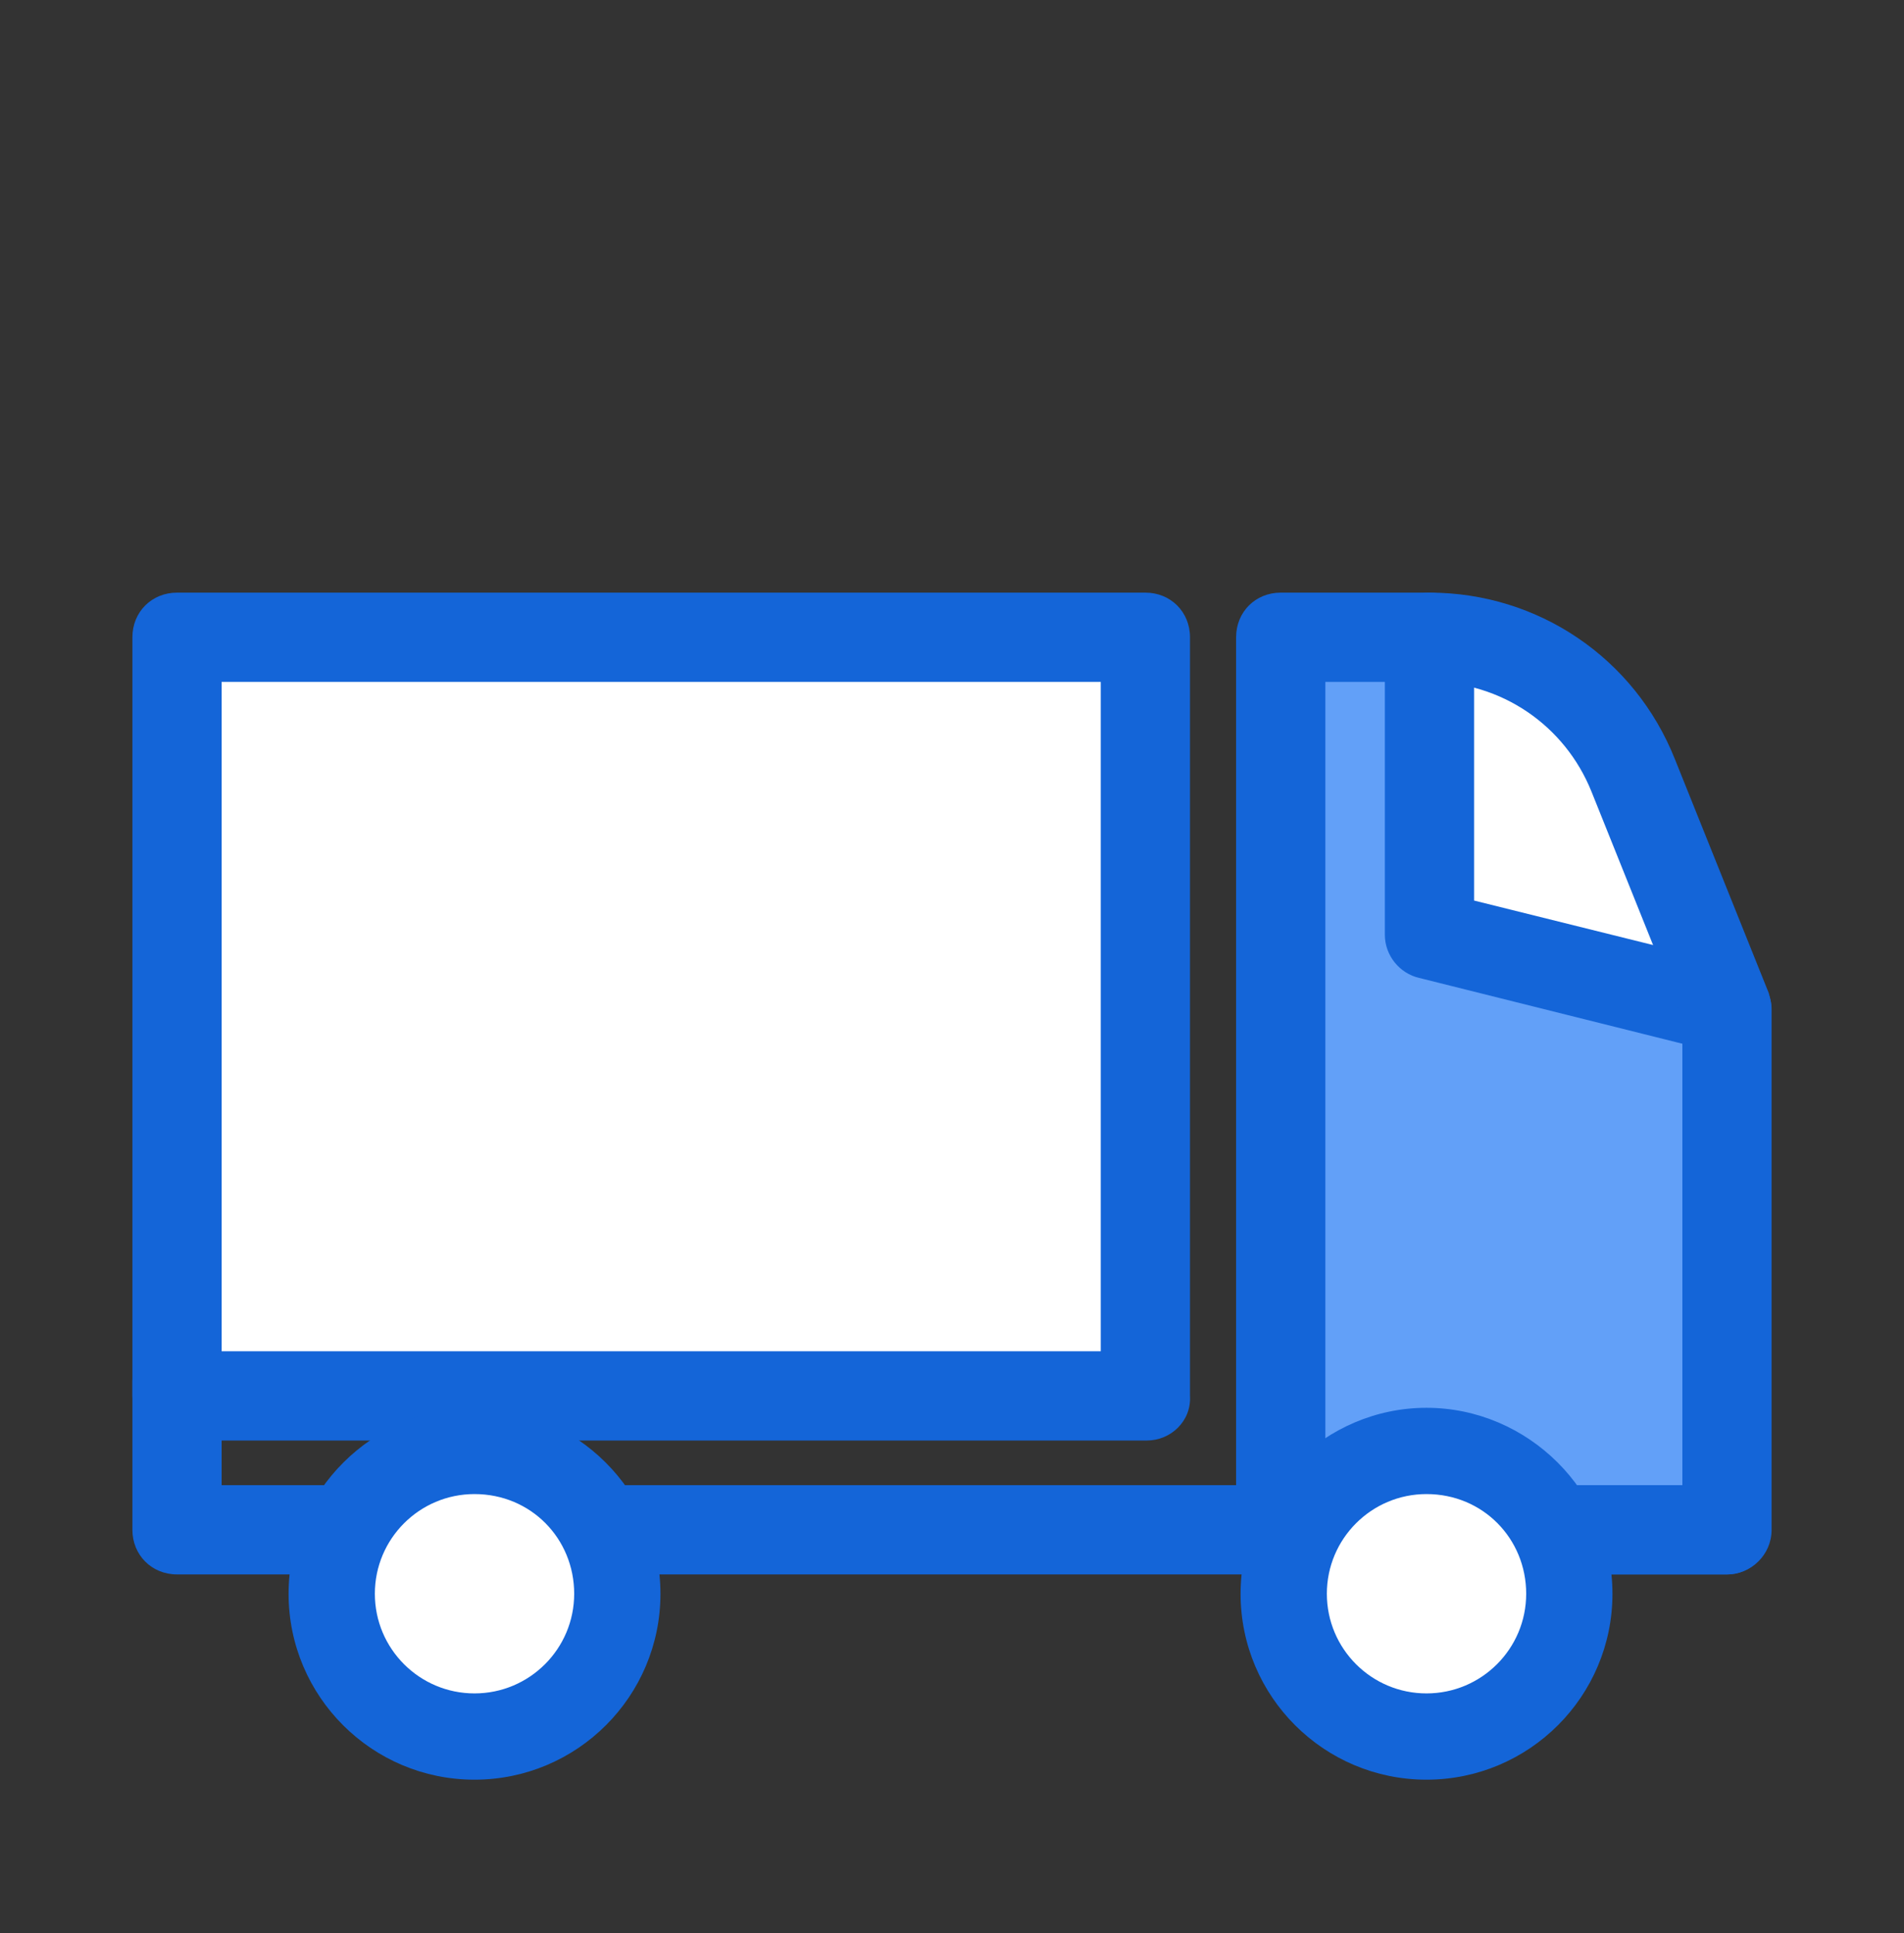
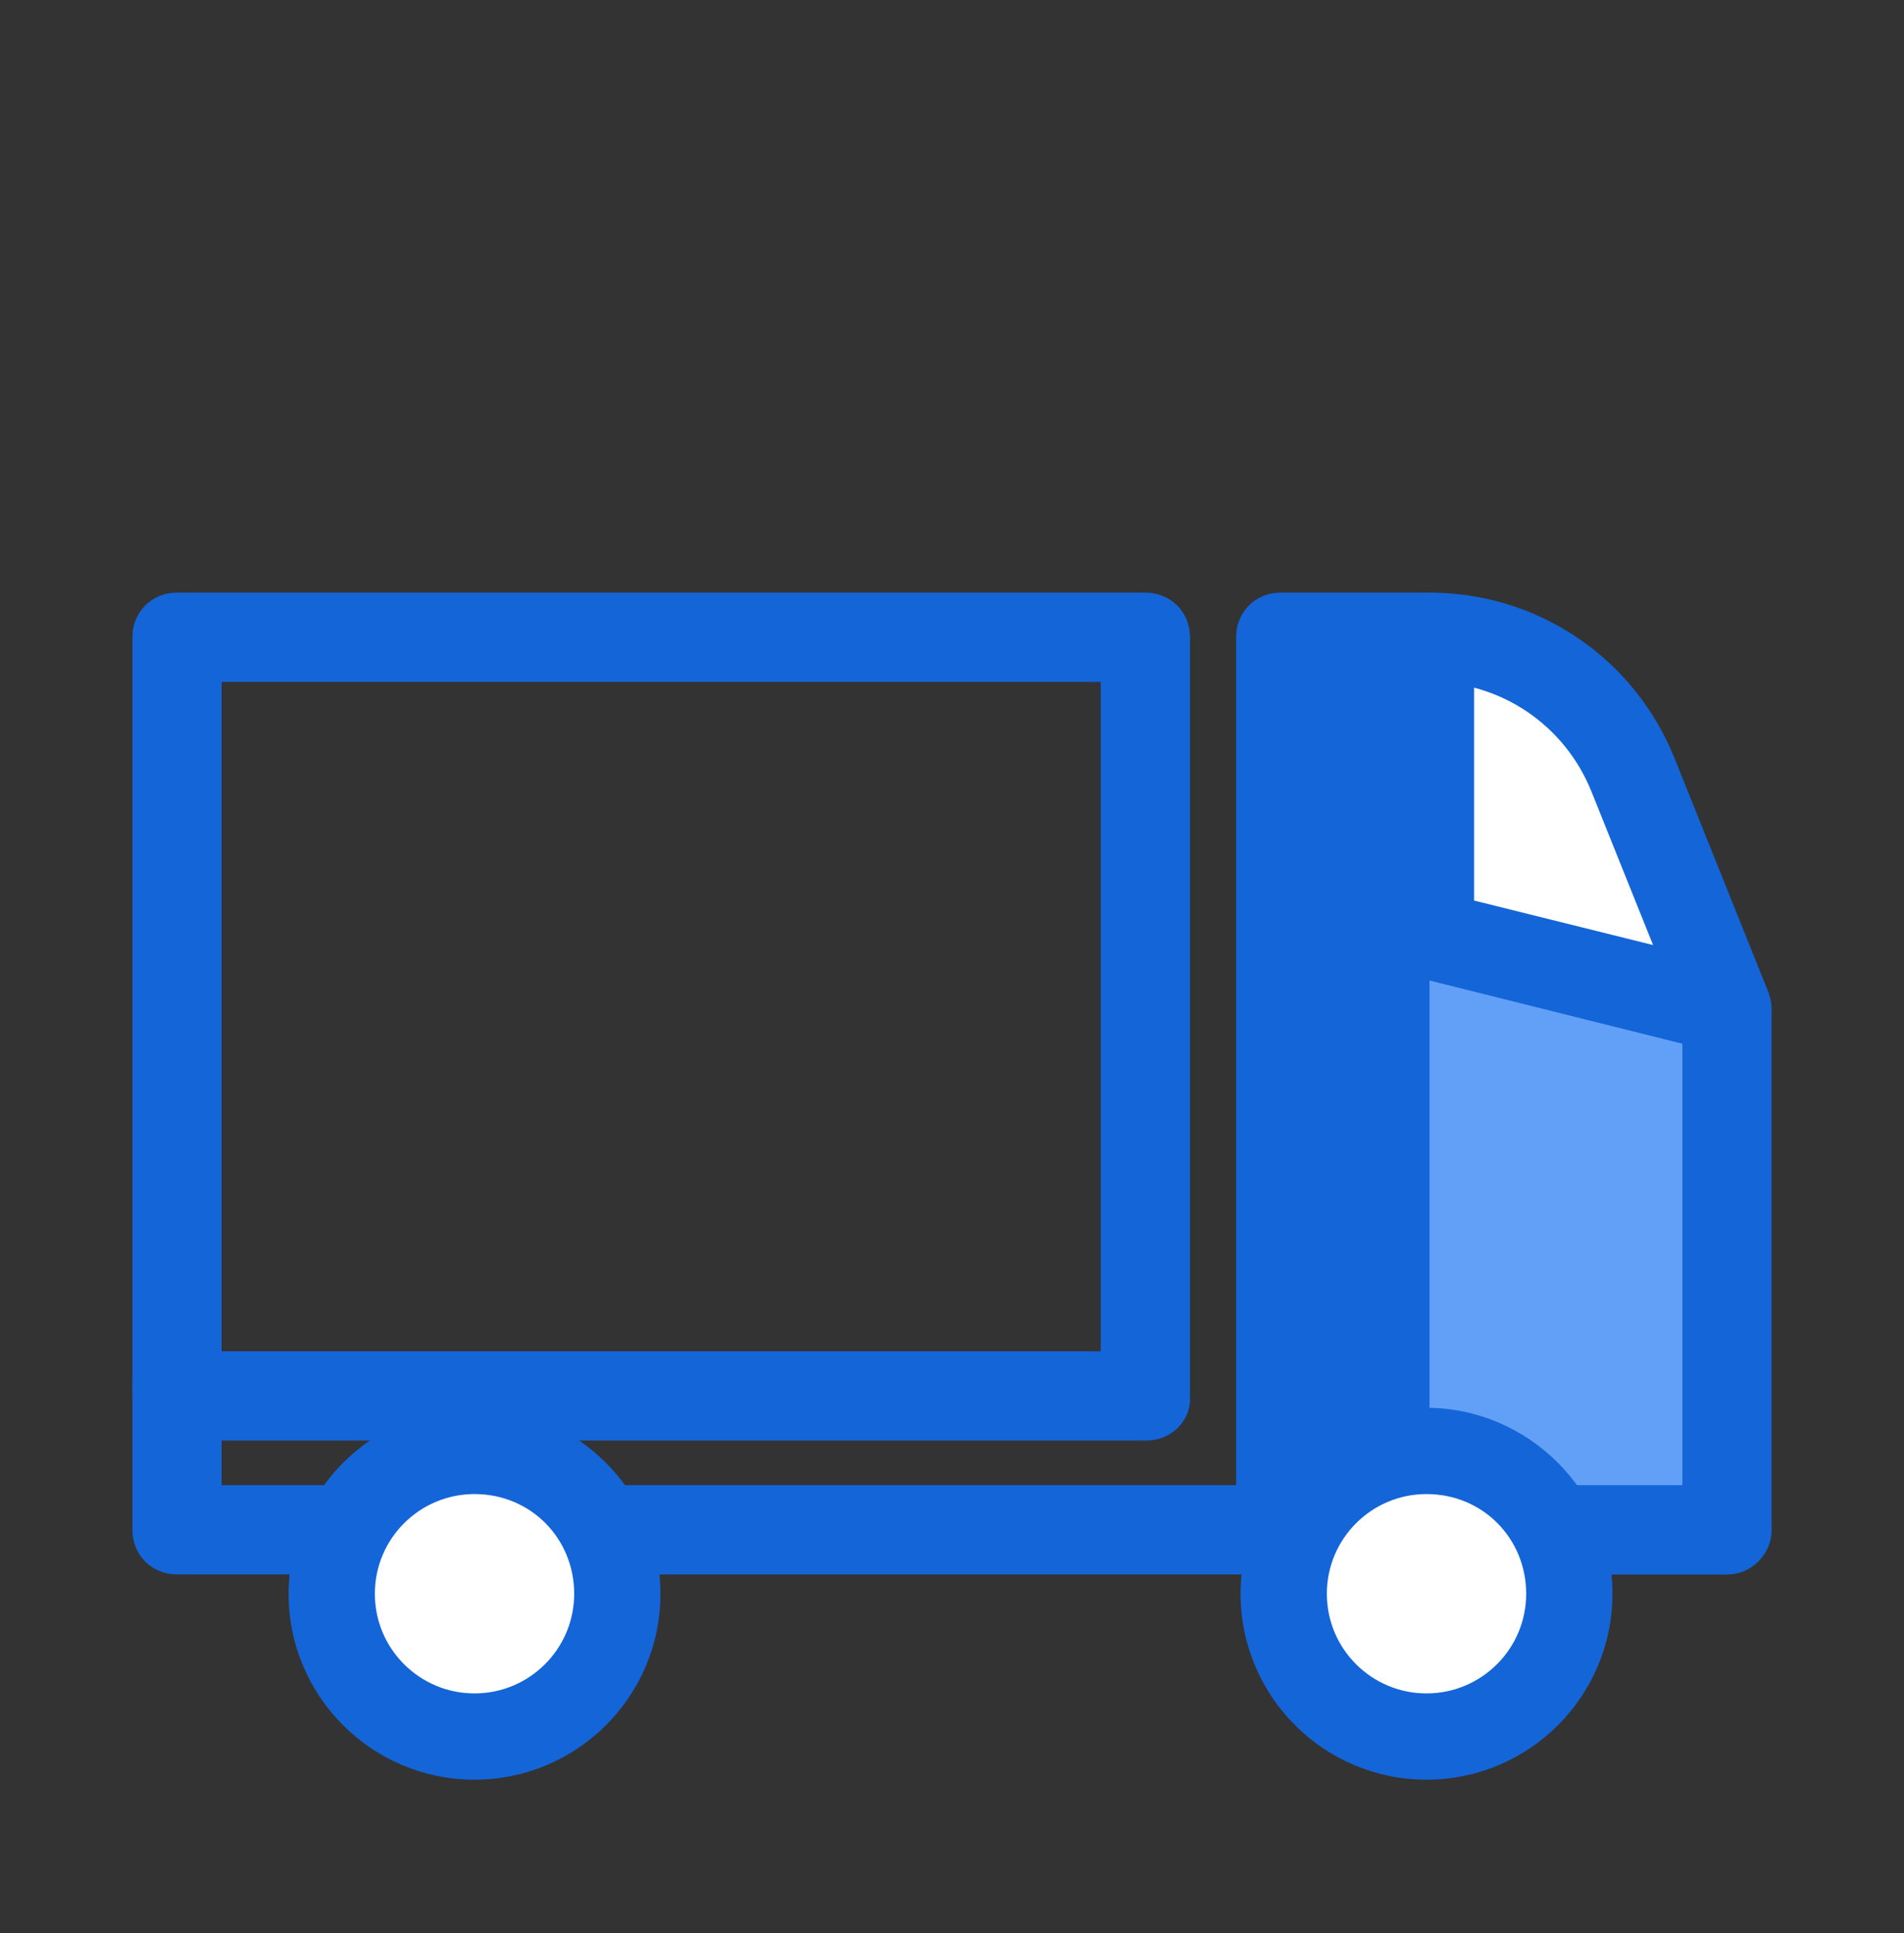
<svg xmlns="http://www.w3.org/2000/svg" width="65" height="66" viewBox="0 0 65 66" fill="none">
  <rect x="0" y="0" width="65" height="66" fill="#333333" stroke="none" />
-   <path d="M39.102 21.754H6.043V47.653H39.102V21.754Z" fill="white" />
  <path d="M58.957 34.45V52.223H43.723V21.754H48.801C51.848 21.754 54.641 23.633 55.758 26.477L58.957 34.45Z" fill="#62A0F8" />
  <path d="M55.758 26.477L58.957 34.45L48.801 31.911V21.754C50.324 21.754 51.797 22.211 53.016 23.024C54.184 23.887 55.148 25.055 55.758 26.477Z" fill="white" />
  <path d="M58.957 35.973C58.855 35.973 58.703 35.973 58.602 35.922L48.445 33.383C47.785 33.231 47.277 32.622 47.277 31.911V21.754C47.277 20.891 47.938 20.231 48.801 20.231C49.664 20.231 50.324 20.891 50.324 21.754V30.743L59.312 32.977C60.125 33.18 60.633 33.993 60.43 34.805C60.227 35.516 59.617 35.973 58.957 35.973Z" fill="#1465D8" />
  <path d="M39.152 49.176H6.043C5.18 49.176 4.52 48.516 4.52 47.653V21.754C4.52 20.891 5.18 20.231 6.043 20.231H39.102C39.965 20.231 40.625 20.891 40.625 21.754V47.653C40.676 48.516 39.965 49.176 39.152 49.176ZM7.566 46.129H37.578V23.278H7.566V46.129Z" fill="#1465D8" />
  <path d="M58.957 53.747H6.043C5.18 53.747 4.52 53.086 4.52 52.223V47.145C4.52 46.282 5.18 45.622 6.043 45.622C6.906 45.622 7.566 46.282 7.566 47.145V50.7H58.906C59.77 50.7 60.43 51.36 60.43 52.223C60.43 53.086 59.77 53.747 58.957 53.747Z" fill="#1465D8" />
-   <path d="M58.957 53.747H43.723C42.859 53.747 42.199 53.086 42.199 52.223V21.754C42.199 20.891 42.859 20.231 43.723 20.231H48.801C52.508 20.231 55.809 22.465 57.18 25.919L60.379 33.891C60.43 34.094 60.48 34.247 60.48 34.45V52.223C60.48 53.086 59.77 53.747 58.957 53.747ZM45.246 50.7H57.434V34.754L54.336 27.036C53.422 24.75 51.238 23.278 48.801 23.278H45.246V50.7Z" fill="#1465D8" />
+   <path d="M58.957 53.747H43.723C42.859 53.747 42.199 53.086 42.199 52.223V21.754C42.199 20.891 42.859 20.231 43.723 20.231H48.801C52.508 20.231 55.809 22.465 57.18 25.919L60.379 33.891C60.43 34.094 60.48 34.247 60.48 34.45V52.223C60.48 53.086 59.77 53.747 58.957 53.747ZM45.246 50.7H57.434V34.754L54.336 27.036C53.422 24.75 51.238 23.278 48.801 23.278V50.7Z" fill="#1465D8" />
  <path d="M16.199 59.231C18.892 59.231 21.074 57.048 21.074 54.356C21.074 51.664 18.892 49.481 16.199 49.481C13.507 49.481 11.324 51.664 11.324 54.356C11.324 57.048 13.507 59.231 16.199 59.231Z" fill="white" />
  <path d="M16.199 60.754C12.695 60.754 9.852 57.911 9.852 54.407C9.852 50.903 12.746 48.059 16.199 48.059C19.652 48.059 22.547 50.903 22.547 54.407C22.547 57.911 19.703 60.754 16.199 60.754ZM16.199 51.004C14.32 51.004 12.797 52.528 12.797 54.407C12.797 56.286 14.32 57.809 16.199 57.809C18.078 57.809 19.602 56.286 19.602 54.407C19.602 52.528 18.129 51.004 16.199 51.004Z" fill="#1465D8" />
  <path d="M48.699 59.231C51.392 59.231 53.574 57.048 53.574 54.356C53.574 51.664 51.392 49.481 48.699 49.481C46.007 49.481 43.824 51.664 43.824 54.356C43.824 57.048 46.007 59.231 48.699 59.231Z" fill="white" />
  <path d="M48.699 60.754C45.195 60.754 42.352 57.911 42.352 54.407C42.352 50.903 45.246 48.059 48.699 48.059C52.152 48.059 55.047 50.903 55.047 54.407C55.047 57.911 52.203 60.754 48.699 60.754ZM48.699 51.004C46.82 51.004 45.297 52.528 45.297 54.407C45.297 56.286 46.82 57.809 48.699 57.809C50.578 57.809 52.102 56.286 52.102 54.407C52.102 52.528 50.629 51.004 48.699 51.004Z" fill="#1465D8" />
</svg>